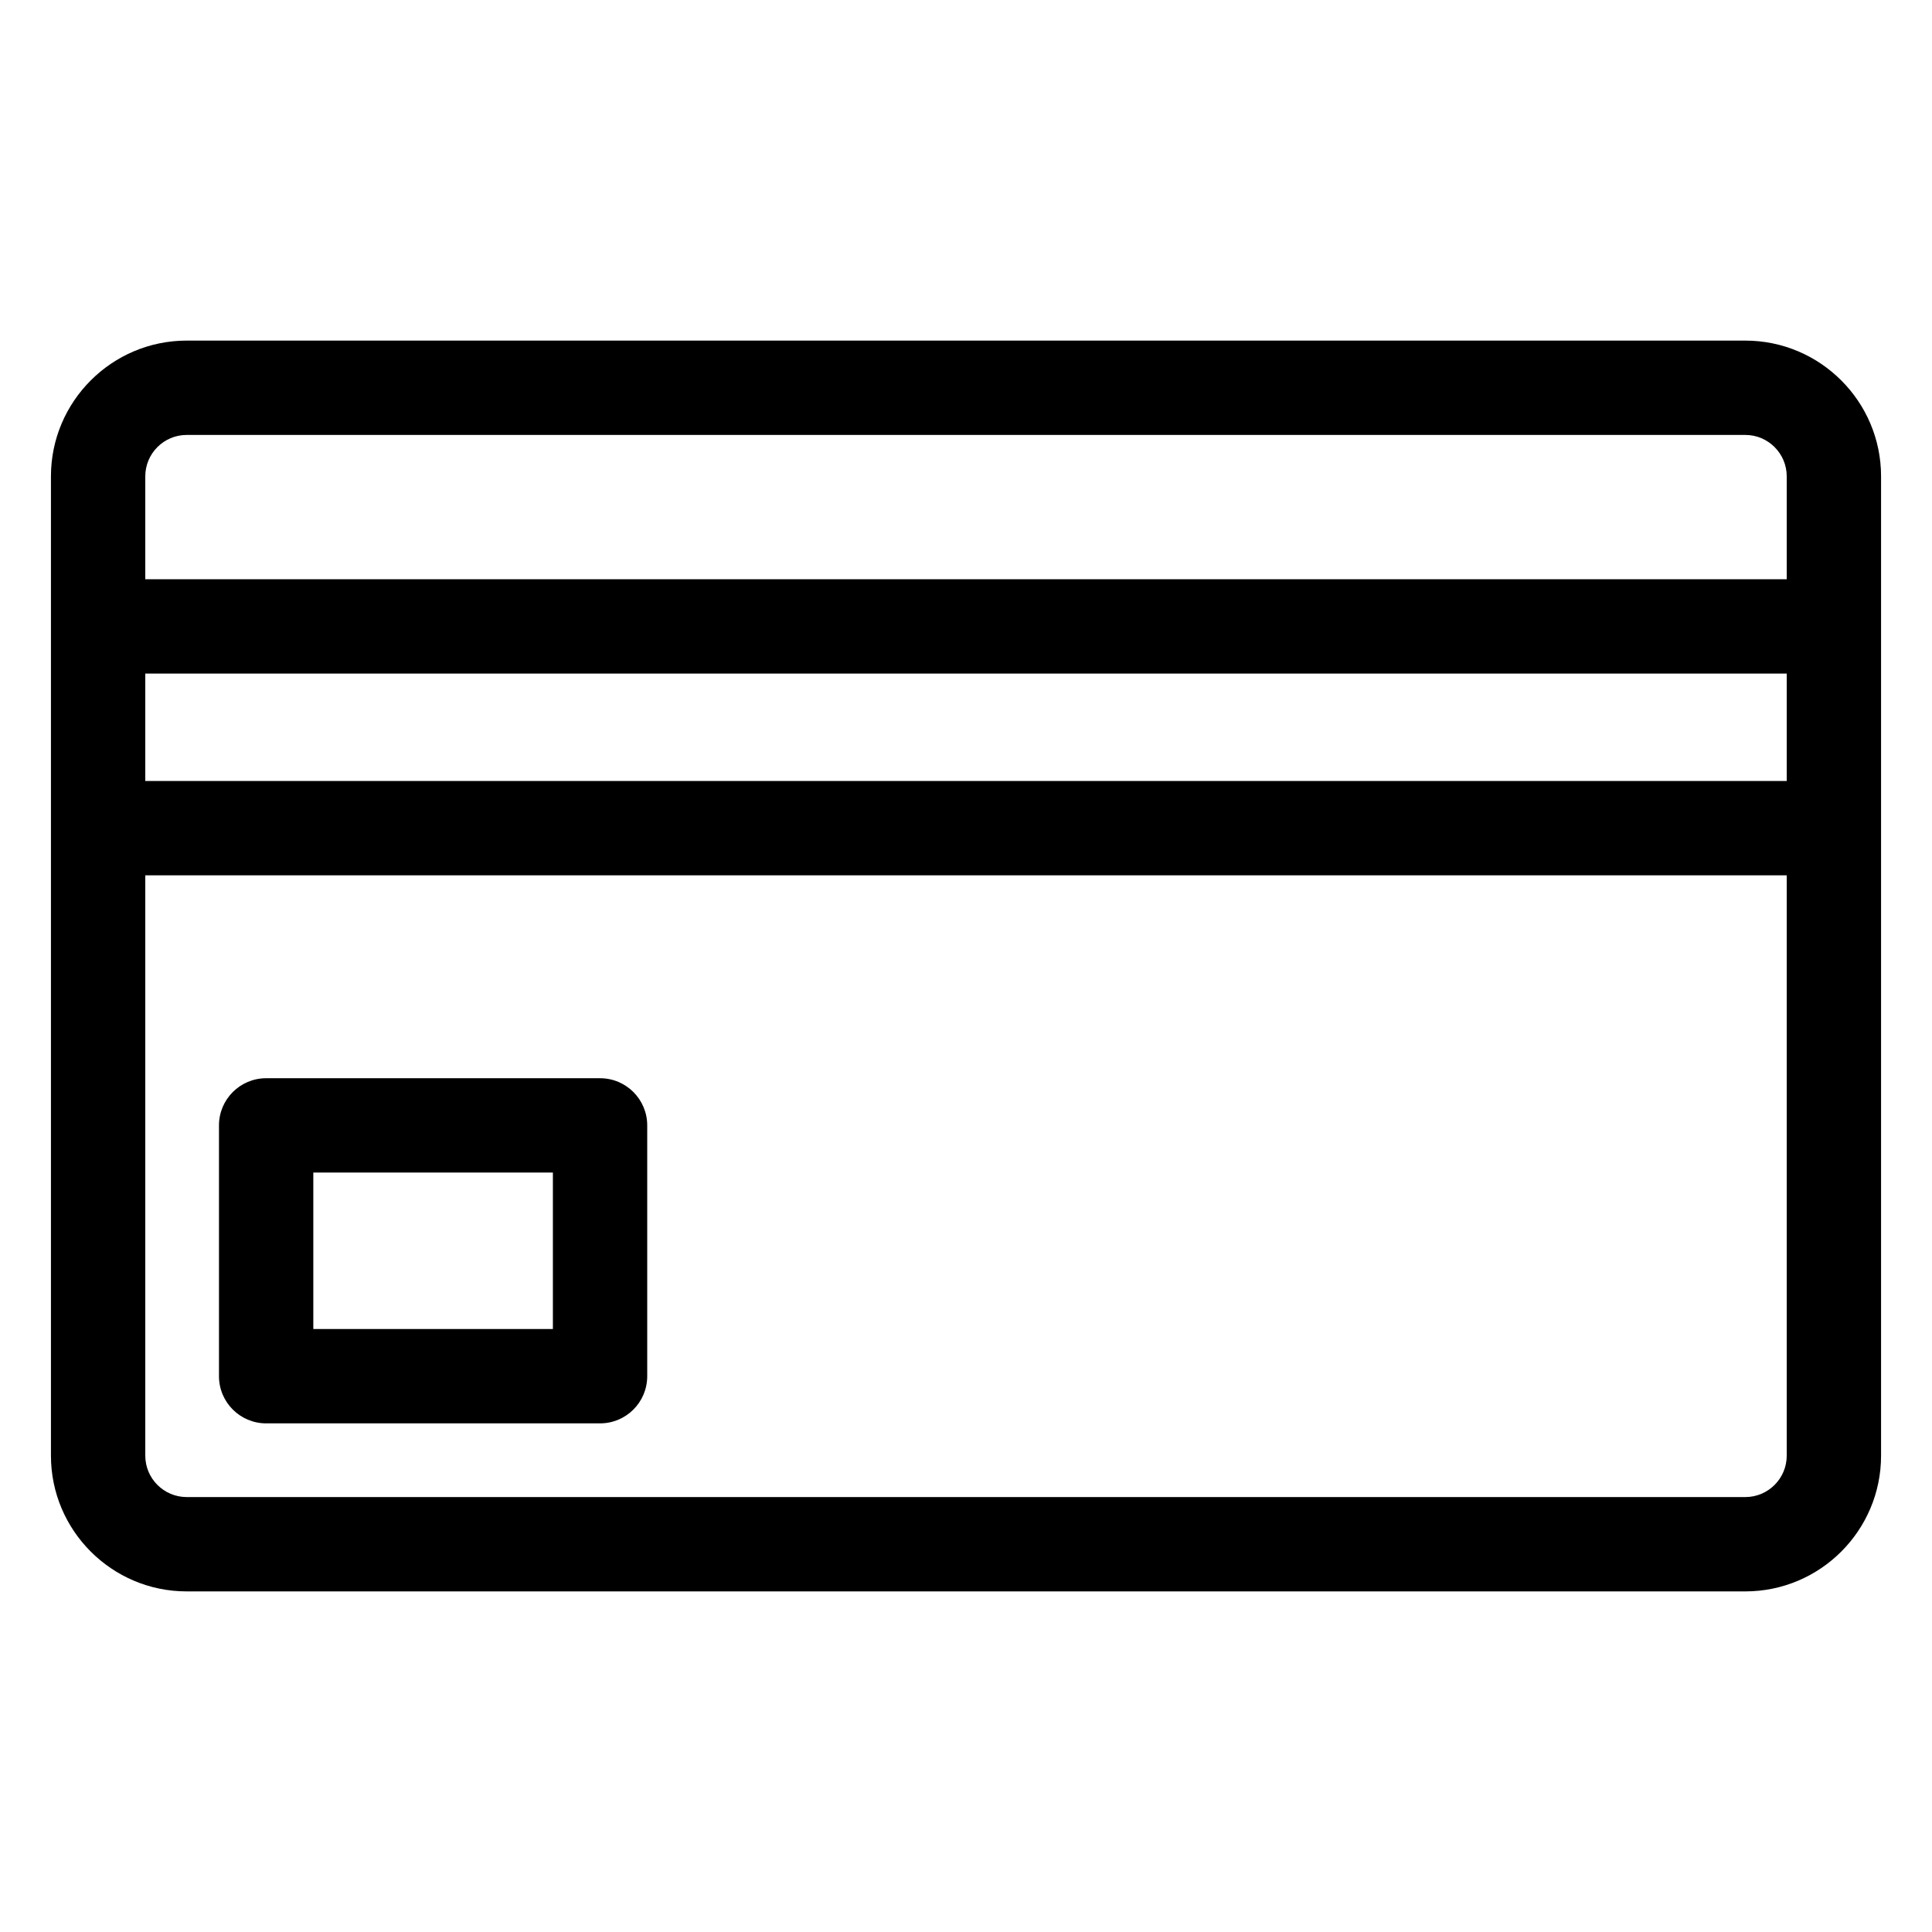
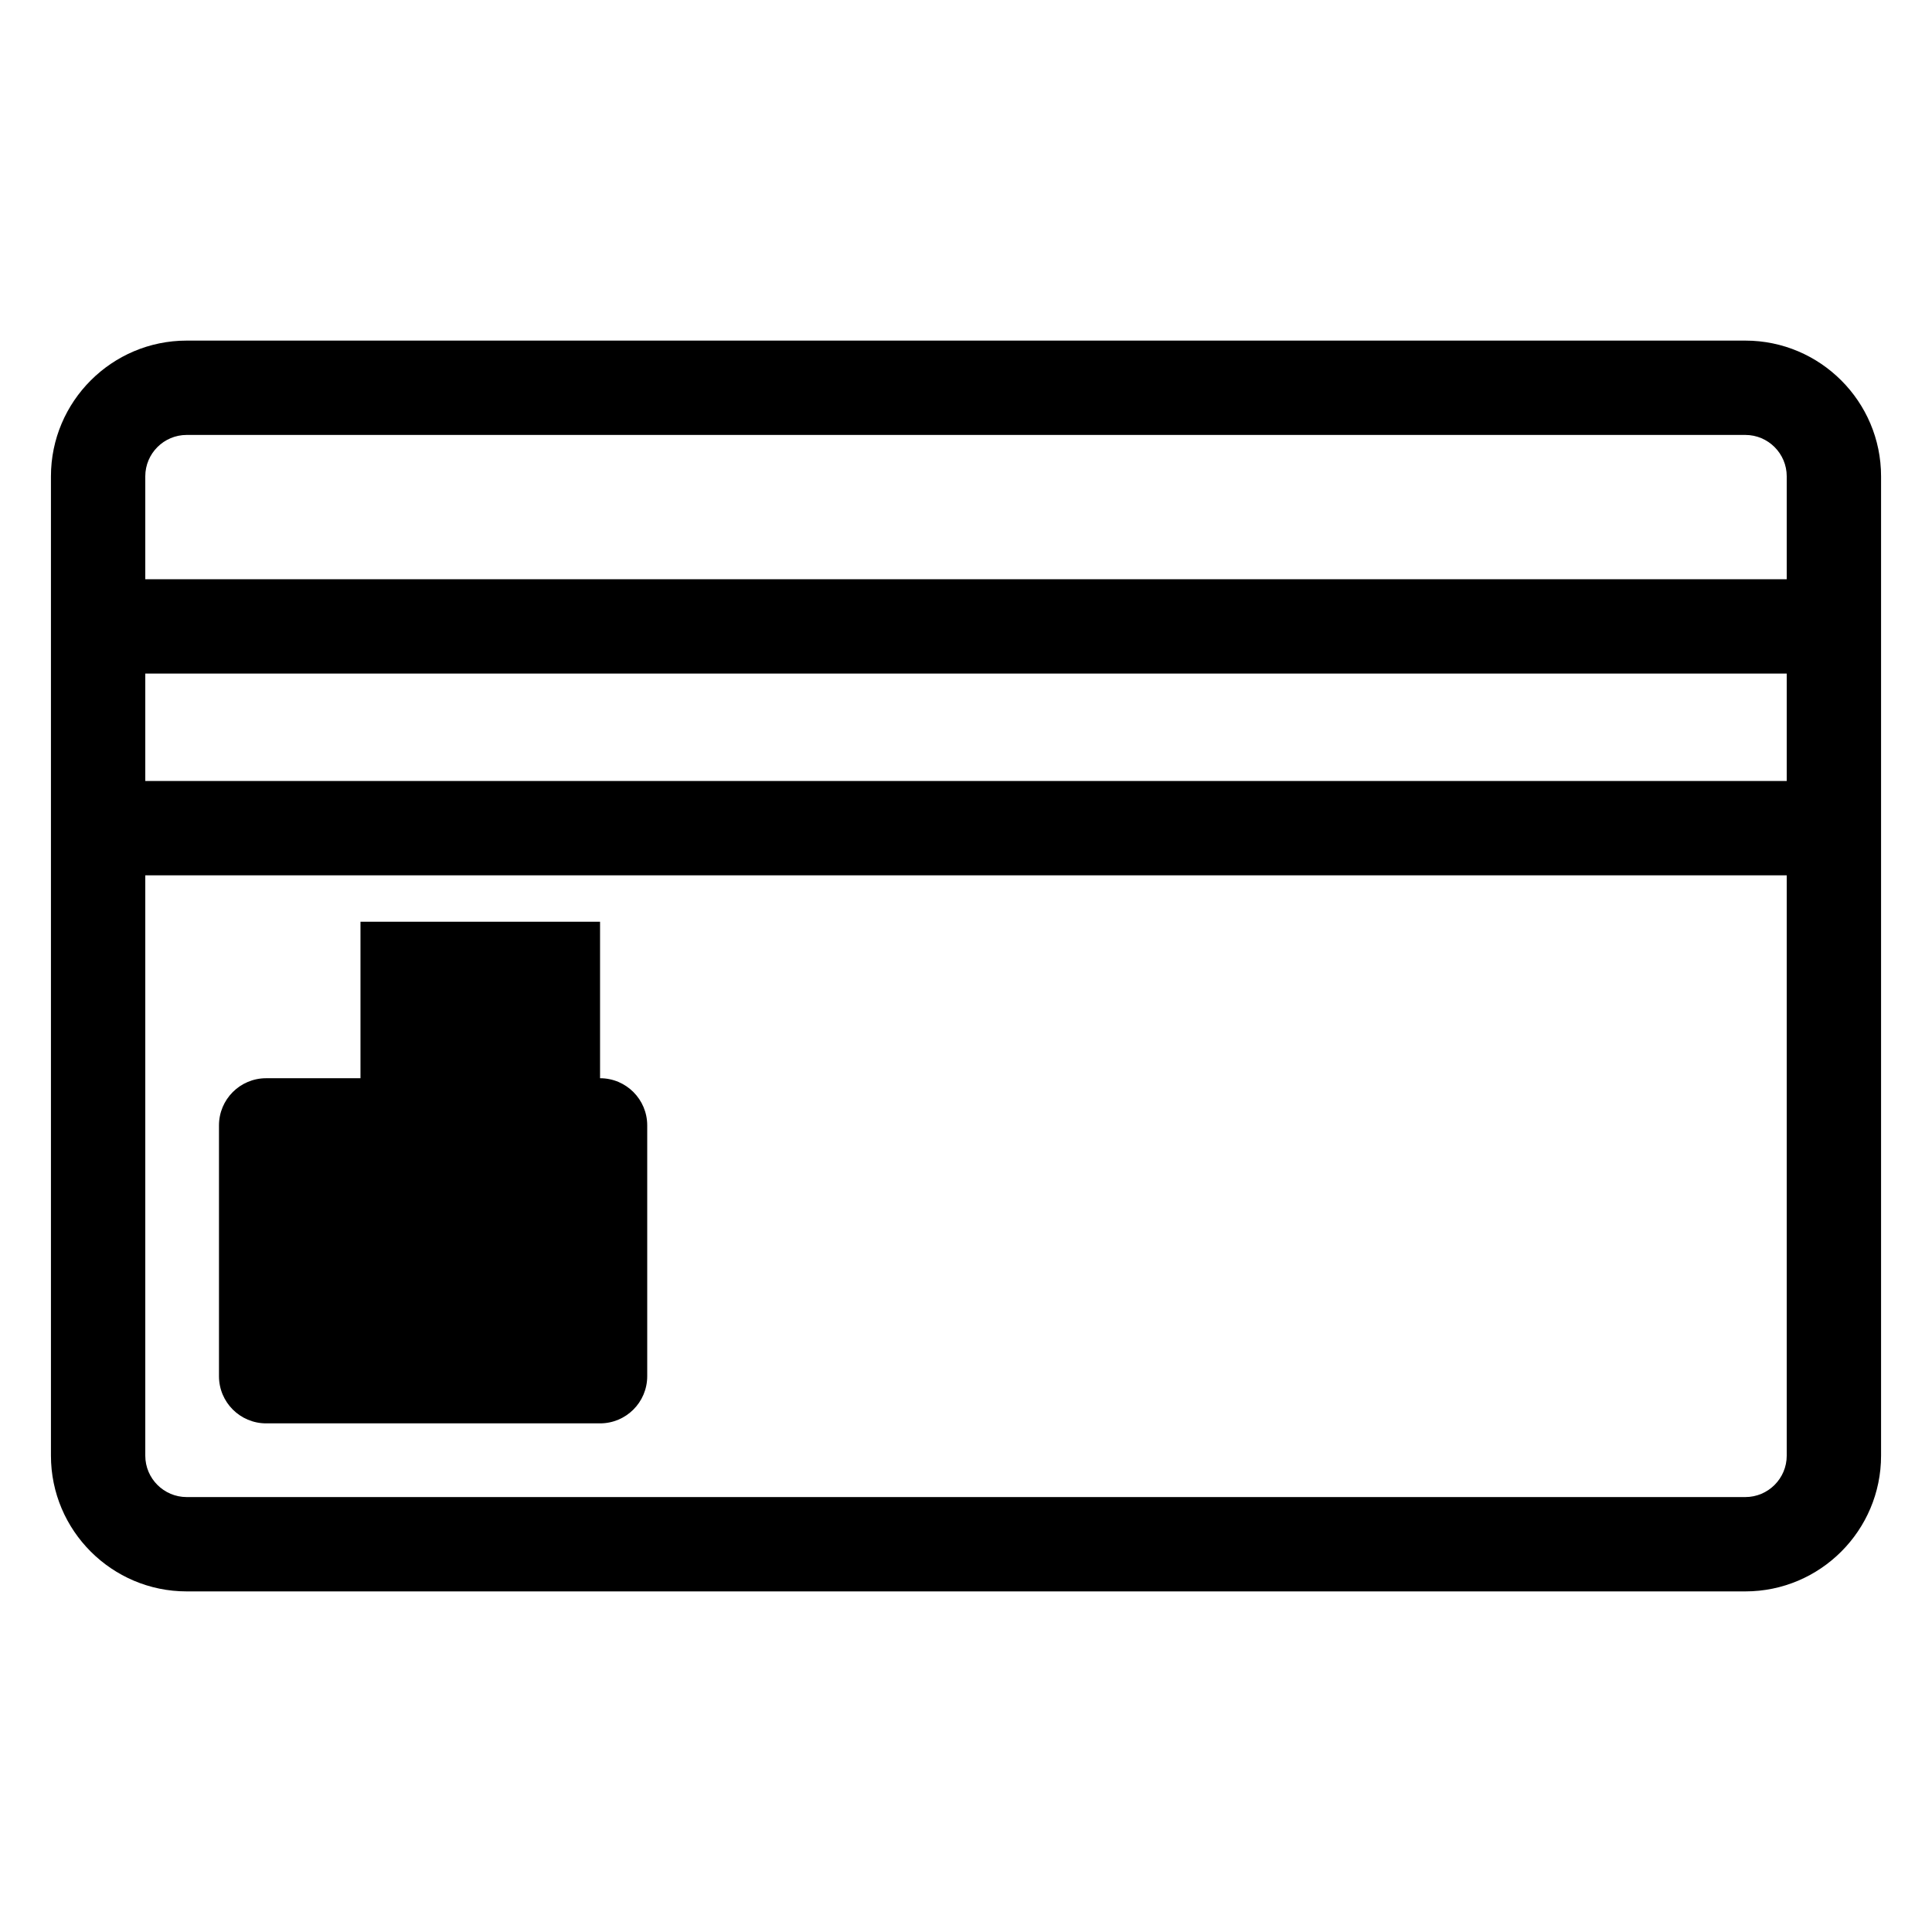
<svg xmlns="http://www.w3.org/2000/svg" id="Layer_1" viewBox="0 0 512 512" data-name="Layer 1">
-   <path d="m462.527 90.263h-413.054c-19.835 0-35.973 16.138-35.973 35.973v259.528c0 19.835 16.138 35.973 35.973 35.973h413.055c19.835 0 35.973-16.138 35.973-35.973v-259.528c0-19.835-16.138-35.973-35.973-35.973zm-413.054 25h413.055c6.051 0 10.973 4.922 10.973 10.973v27.272h-435.001v-27.272c0-6.051 4.922-10.973 10.973-10.973zm424.027 63.245v28.464h-435v-28.464zm-10.973 218.229h-413.054c-6.051 0-10.973-4.922-10.973-10.973v-153.792h435v153.792c0 6.051-4.922 10.973-10.973 10.973zm-303.507-110.996h-88.49c-6.903 0-12.5 5.597-12.5 12.5v66.466c0 6.903 5.597 12.5 12.5 12.5h88.49c6.903 0 12.5-5.597 12.5-12.5v-66.466c0-6.903-5.597-12.5-12.5-12.5zm-12.5 66.466h-63.49v-41.466h63.49z" />
+   <path d="m462.527 90.263h-413.054c-19.835 0-35.973 16.138-35.973 35.973v259.528c0 19.835 16.138 35.973 35.973 35.973h413.055c19.835 0 35.973-16.138 35.973-35.973v-259.528c0-19.835-16.138-35.973-35.973-35.973zm-413.054 25h413.055c6.051 0 10.973 4.922 10.973 10.973v27.272h-435.001v-27.272c0-6.051 4.922-10.973 10.973-10.973zm424.027 63.245v28.464h-435v-28.464zm-10.973 218.229h-413.054c-6.051 0-10.973-4.922-10.973-10.973v-153.792h435v153.792c0 6.051-4.922 10.973-10.973 10.973zm-303.507-110.996h-88.49c-6.903 0-12.5 5.597-12.5 12.5v66.466c0 6.903 5.597 12.5 12.5 12.5h88.49c6.903 0 12.5-5.597 12.5-12.5v-66.466c0-6.903-5.597-12.5-12.5-12.5zh-63.49v-41.466h63.49z" />
</svg>